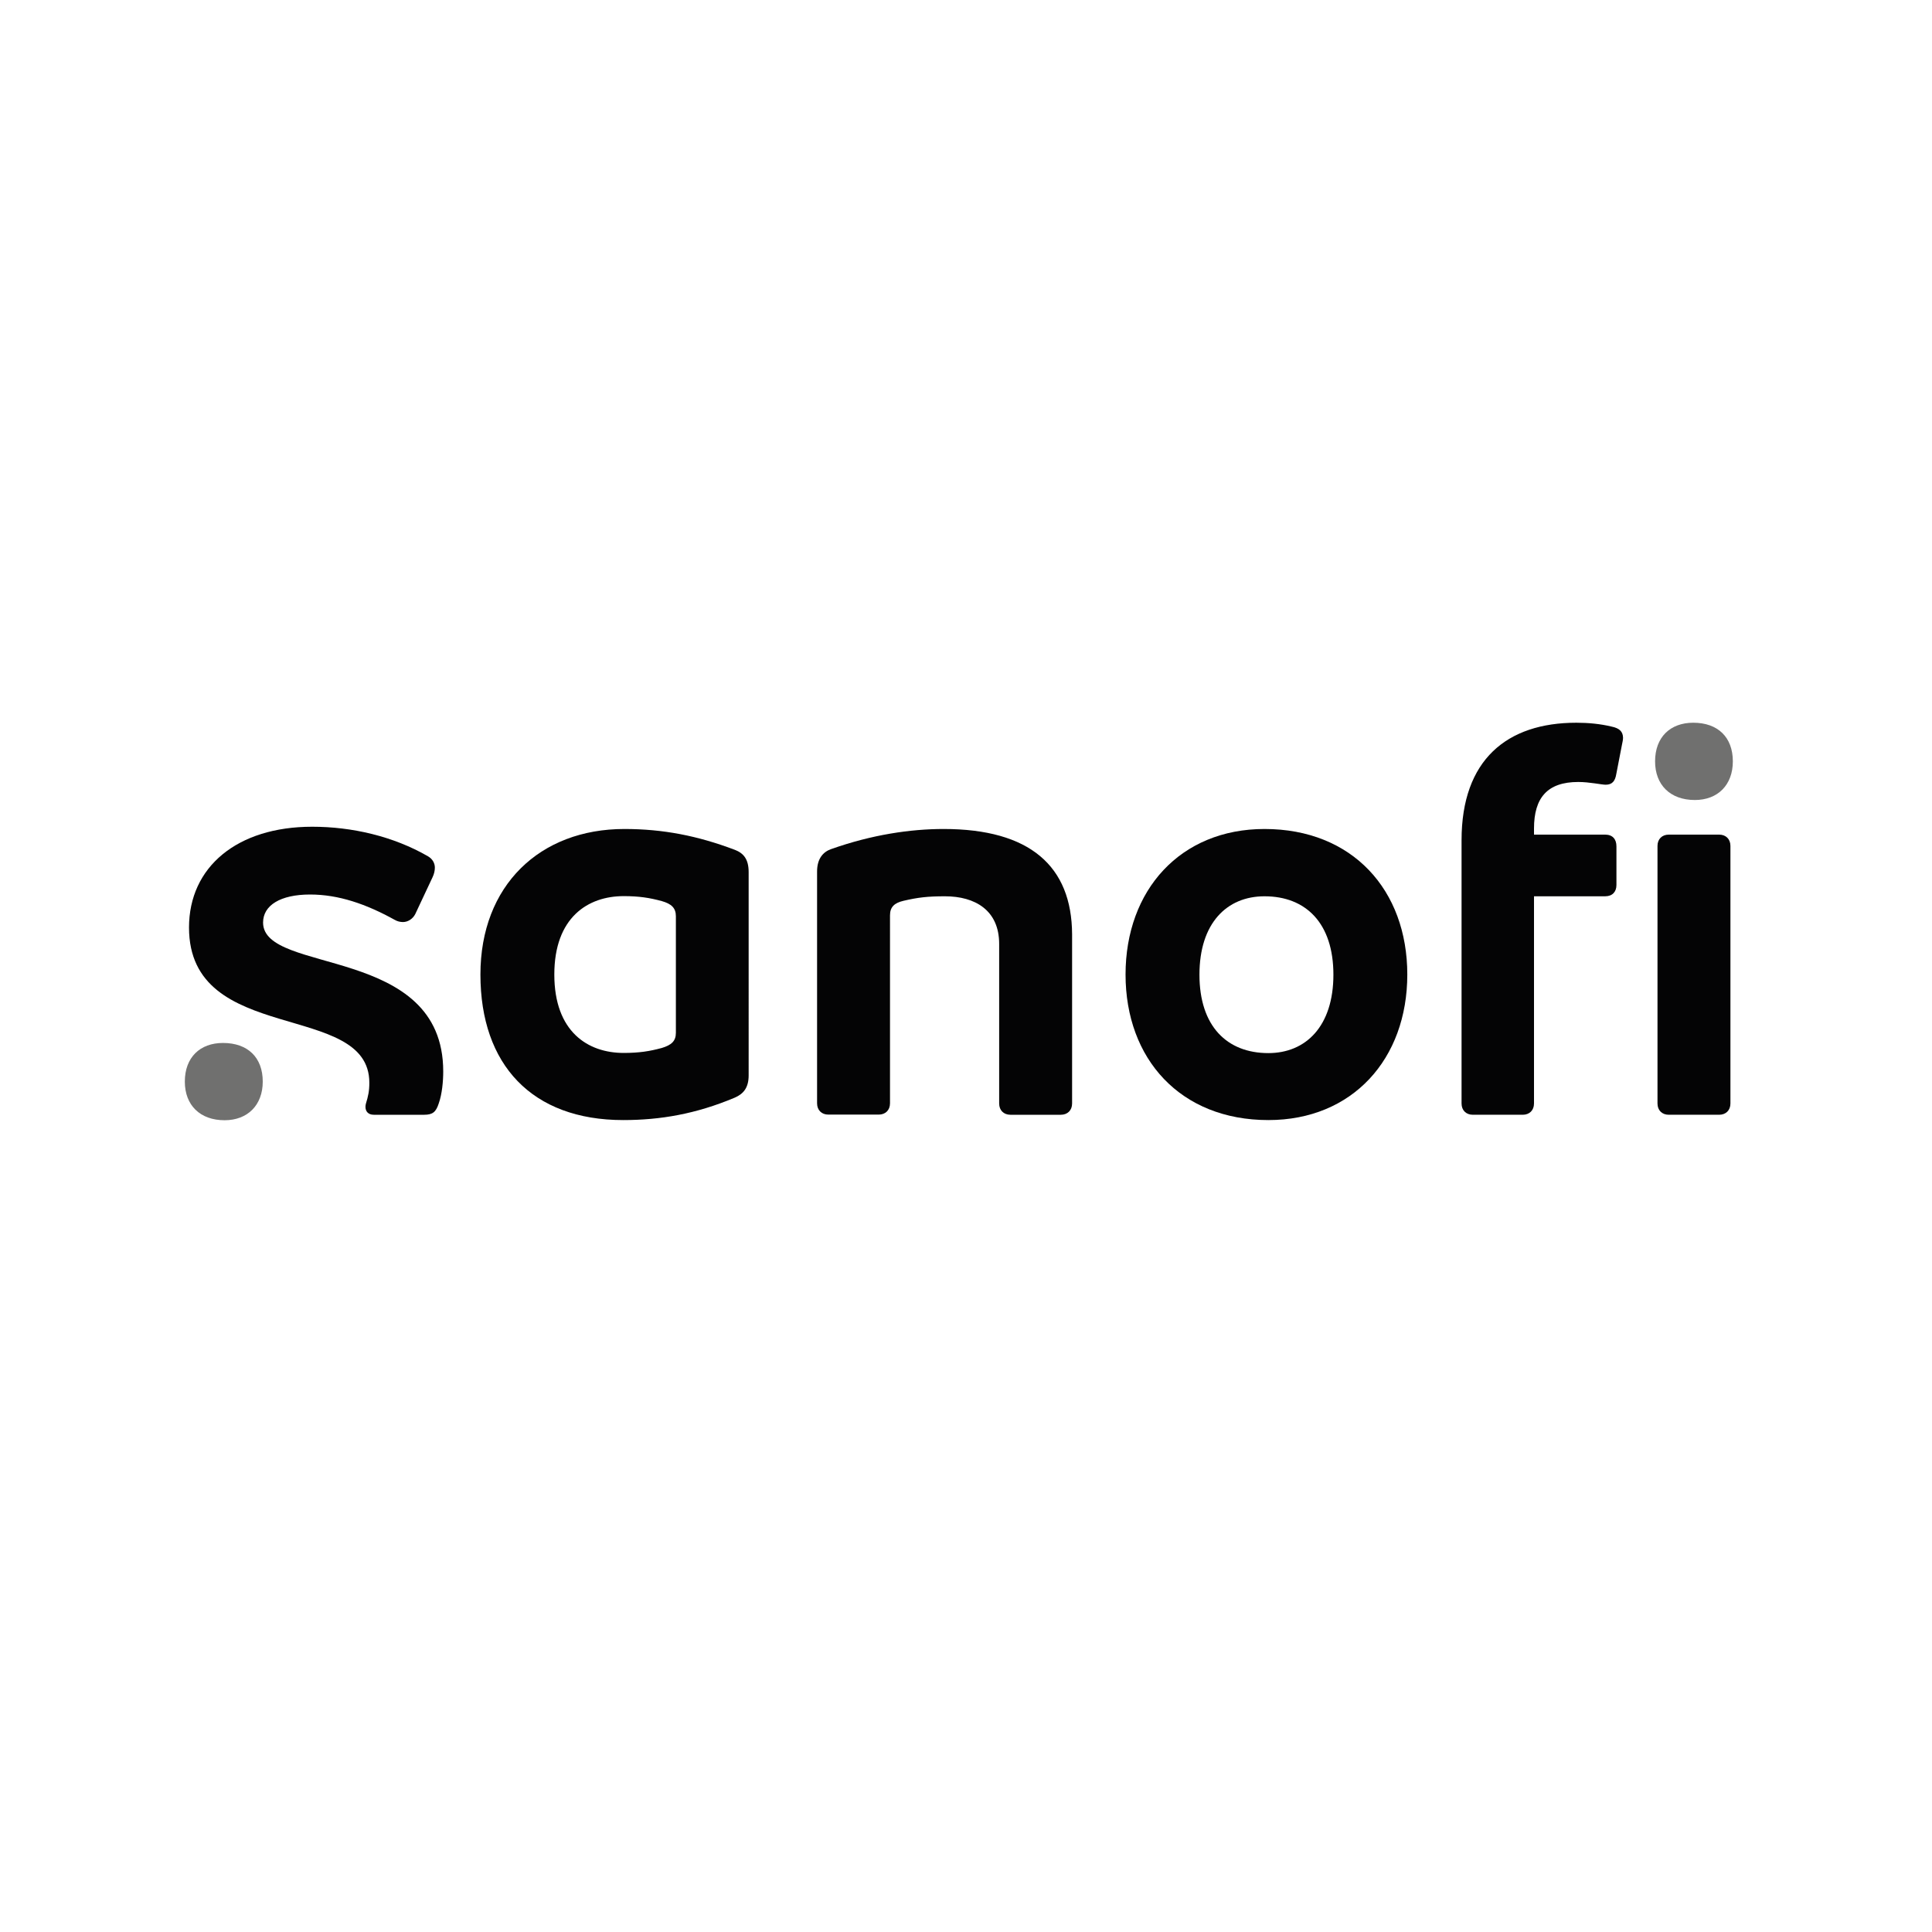
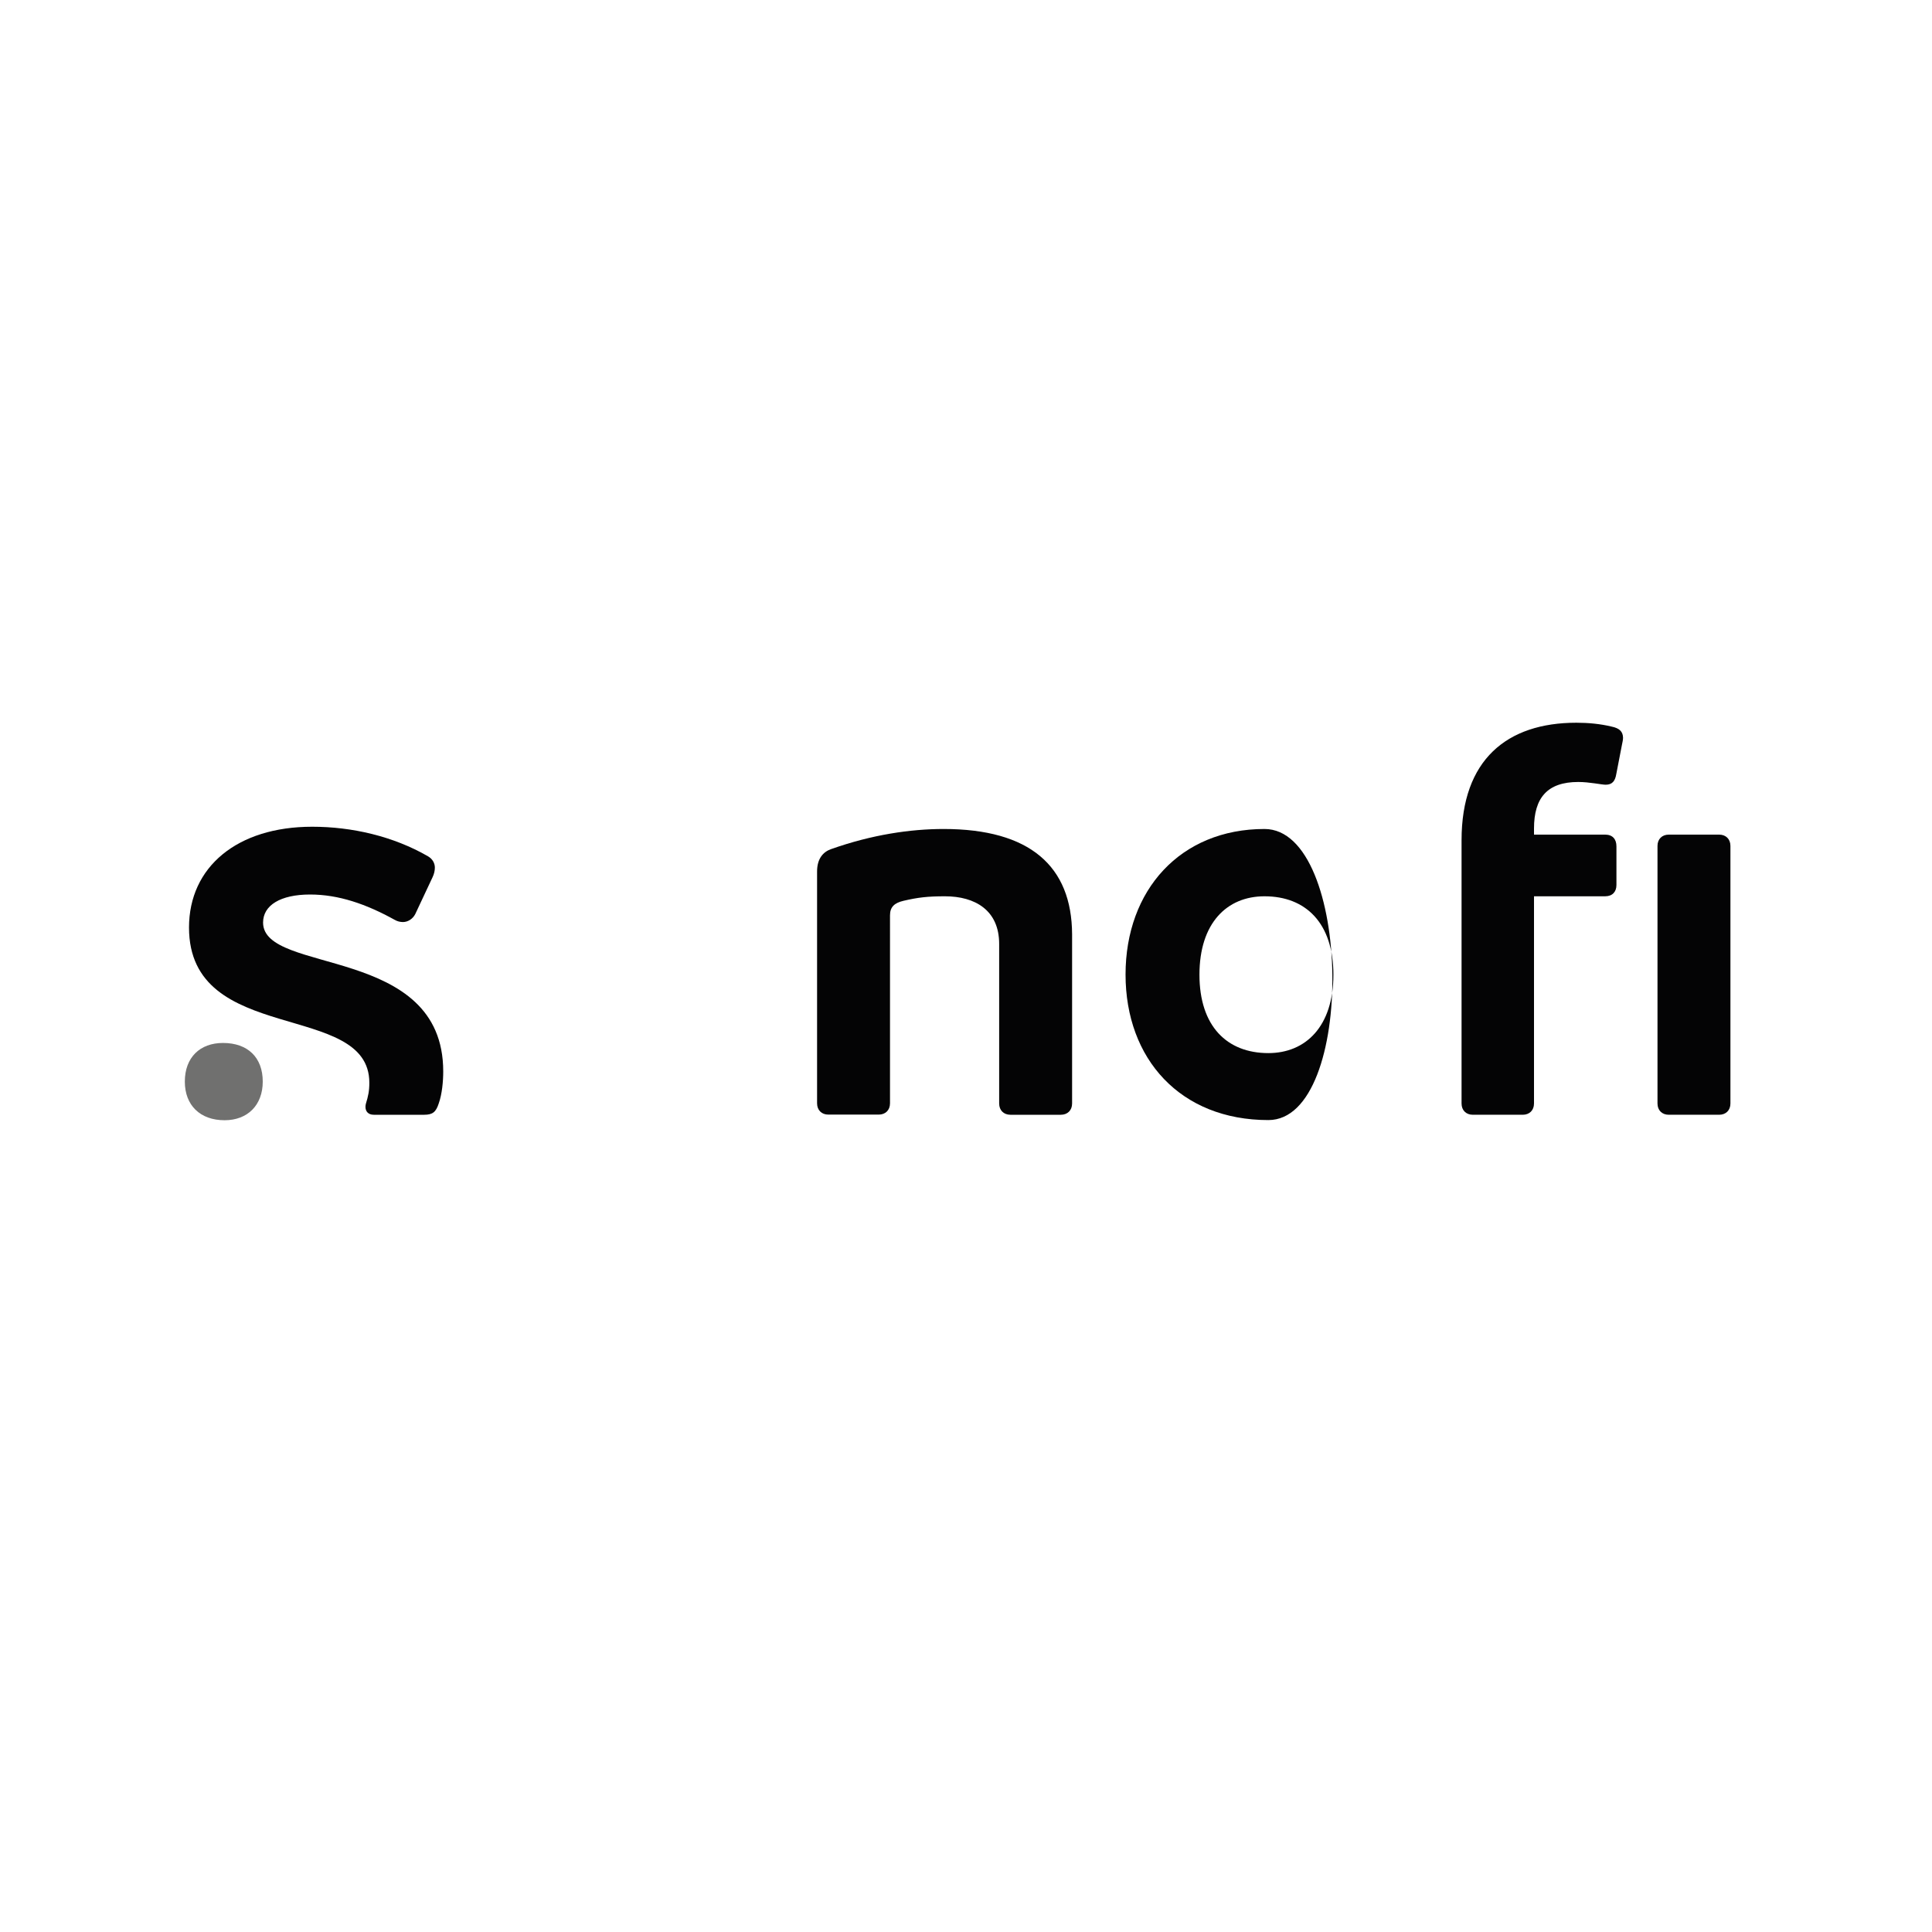
<svg xmlns="http://www.w3.org/2000/svg" id="Capa_1" x="0px" y="0px" viewBox="0 0 120 120" style="enable-background:new 0 0 120 120;" xml:space="preserve">
  <style type="text/css">	.st0{fill:#040405;}	.st1{fill:#70706F;}</style>
  <g>
-     <path class="st0" d="M41.98,64.15c0,0.52-0.28,0.76-0.87,0.94c-0.77,0.21-1.43,0.31-2.37,0.31c-2.23,0-4.31-1.32-4.31-4.87  c0-3.55,2.09-4.87,4.31-4.87c0.94,0,1.6,0.1,2.37,0.31c0.59,0.17,0.87,0.42,0.87,0.94V64.15z M45.63,52.78  c-2.3-0.87-4.45-1.29-6.85-1.29c-5.25,0-8.94,3.51-8.94,9.04c0,5.6,3.2,9.04,8.87,9.04c2.3,0,4.52-0.38,6.92-1.39  c0.56-0.24,0.87-0.63,0.87-1.39V54.17C46.5,53.37,46.19,52.99,45.63,52.78" />
    <path class="st0" d="M16.34,57.3c0-1.07,1.08-1.74,2.92-1.74c1.77,0,3.48,0.59,5.25,1.57c0.17,0.1,0.35,0.14,0.52,0.14  c0.31,0,0.61-0.2,0.76-0.49l1.08-2.3c0.1-0.21,0.14-0.42,0.14-0.59c0-0.28-0.15-0.54-0.42-0.7c-2.16-1.25-4.73-1.84-7.2-1.84  c-4.66,0-7.65,2.5-7.65,6.26c0,7.37,11.2,4.52,11.2,9.64c0,0.52-0.07,0.83-0.21,1.29c-0.02,0.07-0.03,0.14-0.03,0.21  c0,0.28,0.17,0.49,0.52,0.49h3.13c0.52,0,0.73-0.17,0.9-0.7c0.21-0.59,0.28-1.39,0.28-1.98C27.54,58.66,16.34,60.56,16.34,57.3" />
    <path class="st0" d="M58.61,51.49c-2.05,0-4.45,0.35-6.99,1.25c-0.49,0.17-0.87,0.59-0.87,1.39v14.4c0,0.42,0.28,0.7,0.7,0.7h3.13  c0.42,0,0.7-0.28,0.7-0.7V56.85c0-0.52,0.28-0.77,0.84-0.9c0.9-0.21,1.5-0.28,2.57-0.28c1.88,0,3.37,0.87,3.37,2.96v9.91  c0,0.42,0.28,0.7,0.7,0.7h3.13c0.42,0,0.7-0.28,0.7-0.7V58.03C66.57,53.79,63.96,51.49,58.61,51.49" />
-     <path class="st0" d="M78.78,65.41c-2.57,0-4.28-1.67-4.28-4.87c0-3.2,1.7-4.87,4.04-4.87c2.57,0,4.28,1.67,4.28,4.87  C82.82,63.74,81.11,65.41,78.78,65.41 M78.54,51.49c-5.22,0-8.63,3.79-8.63,9.04s3.41,9.04,8.87,9.04c5.22,0,8.63-3.79,8.63-9.04  S84,51.49,78.54,51.49" />
+     <path class="st0" d="M78.78,65.41c-2.57,0-4.28-1.67-4.28-4.87c0-3.2,1.7-4.87,4.04-4.87c2.57,0,4.28,1.67,4.28,4.87  C82.82,63.74,81.11,65.41,78.78,65.41 M78.54,51.49c-5.22,0-8.63,3.79-8.63,9.04s3.41,9.04,8.87,9.04S84,51.49,78.54,51.49" />
    <path class="st0" d="M106.78,51.84h-3.13c-0.42,0-0.7,0.28-0.7,0.7v16c0,0.42,0.28,0.7,0.7,0.7h3.13c0.42,0,0.7-0.28,0.7-0.7v-16  C107.48,52.12,107.2,51.84,106.78,51.84" />
    <path class="st0" d="M100.1,45.13c-0.7-0.17-1.45-0.24-2.19-0.24c-4.31,0-7.13,2.3-7.13,7.3v16.35c0,0.42,0.28,0.7,0.7,0.7h3.1  c0.42,0,0.7-0.28,0.7-0.7V55.67h4.42c0.45,0,0.7-0.28,0.7-0.7v-2.4c0-0.45-0.24-0.73-0.7-0.73h-4.42v-0.38  c0-1.91,0.83-2.89,2.75-2.89c0.7,0,1.45,0.17,1.7,0.17c0.42,0,0.59-0.24,0.66-0.66l0.35-1.81c0.03-0.16,0.07-0.3,0.07-0.45  C100.8,45.44,100.59,45.23,100.1,45.13" />
    <path class="st1" d="M13.85,64.78c-1.43,0-2.37,0.9-2.37,2.4c0,1.46,0.94,2.4,2.47,2.4c1.43,0,2.37-0.94,2.37-2.4  C16.32,65.68,15.39,64.78,13.85,64.78" />
-     <path class="st1" d="M105.17,44.89c-1.43,0-2.37,0.9-2.37,2.4c0,1.46,0.94,2.4,2.47,2.4c1.43,0,2.36-0.94,2.36-2.4  C107.63,45.79,106.7,44.89,105.17,44.89" />
  </g>
</svg>